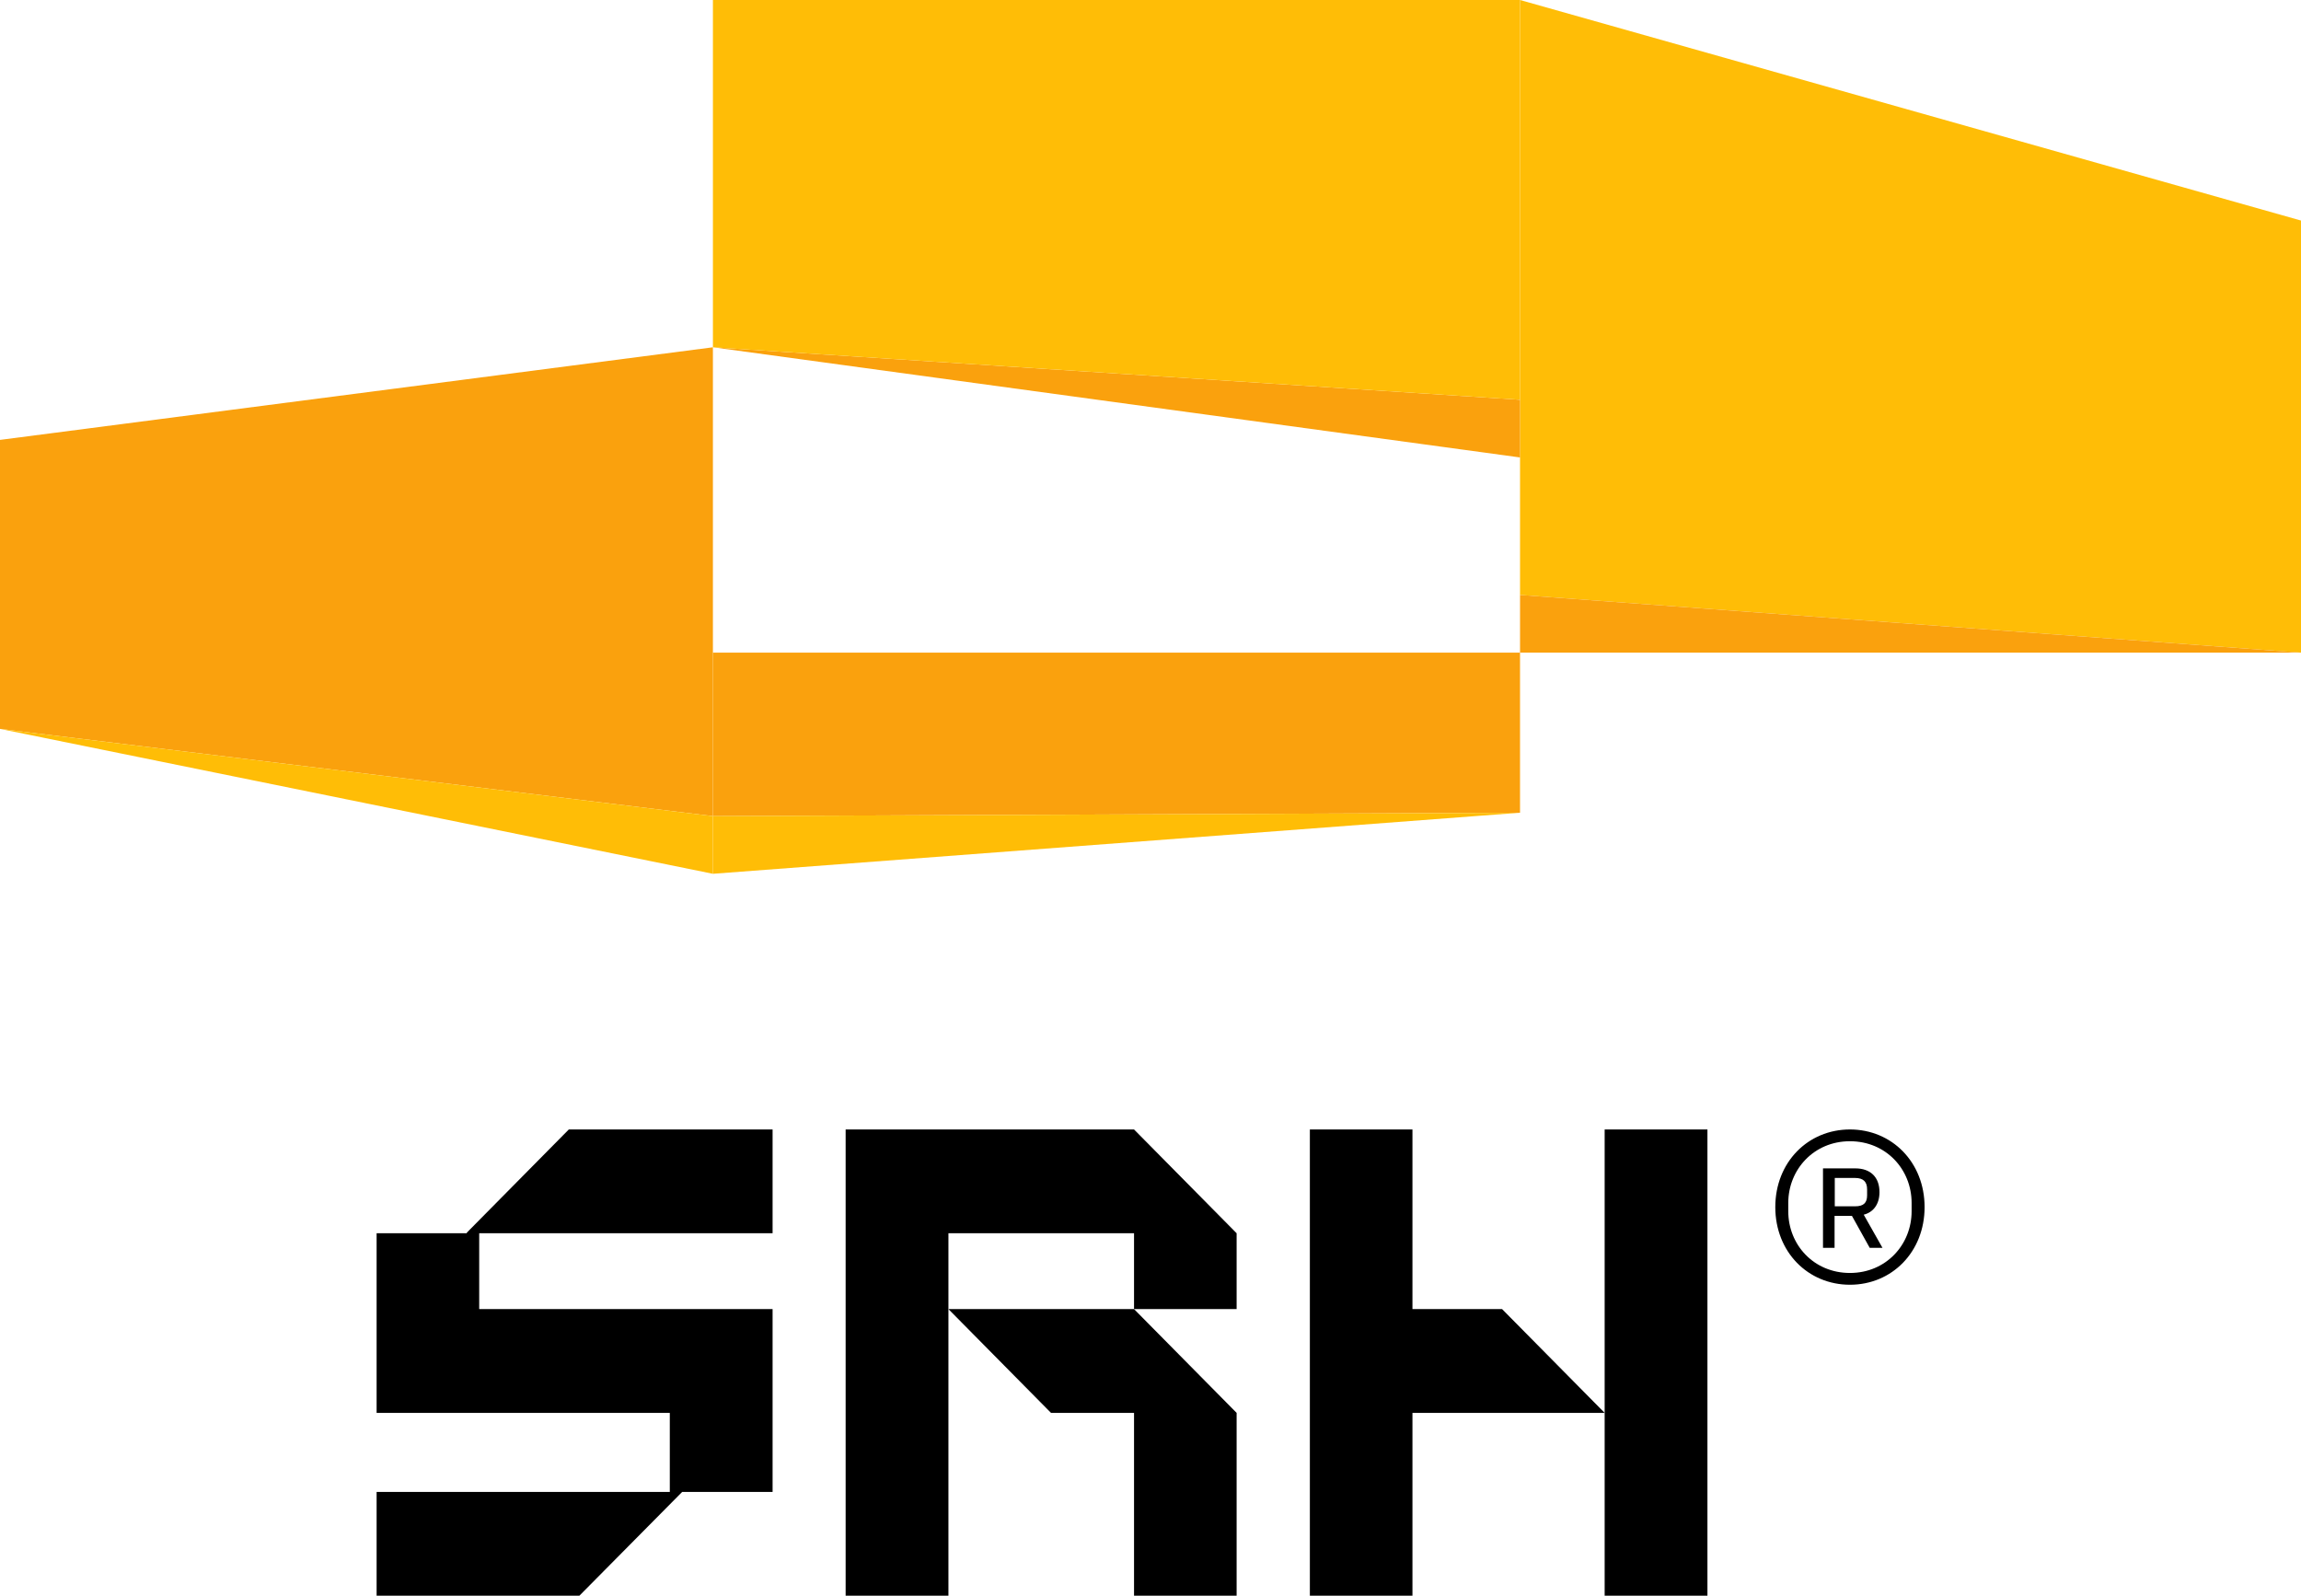
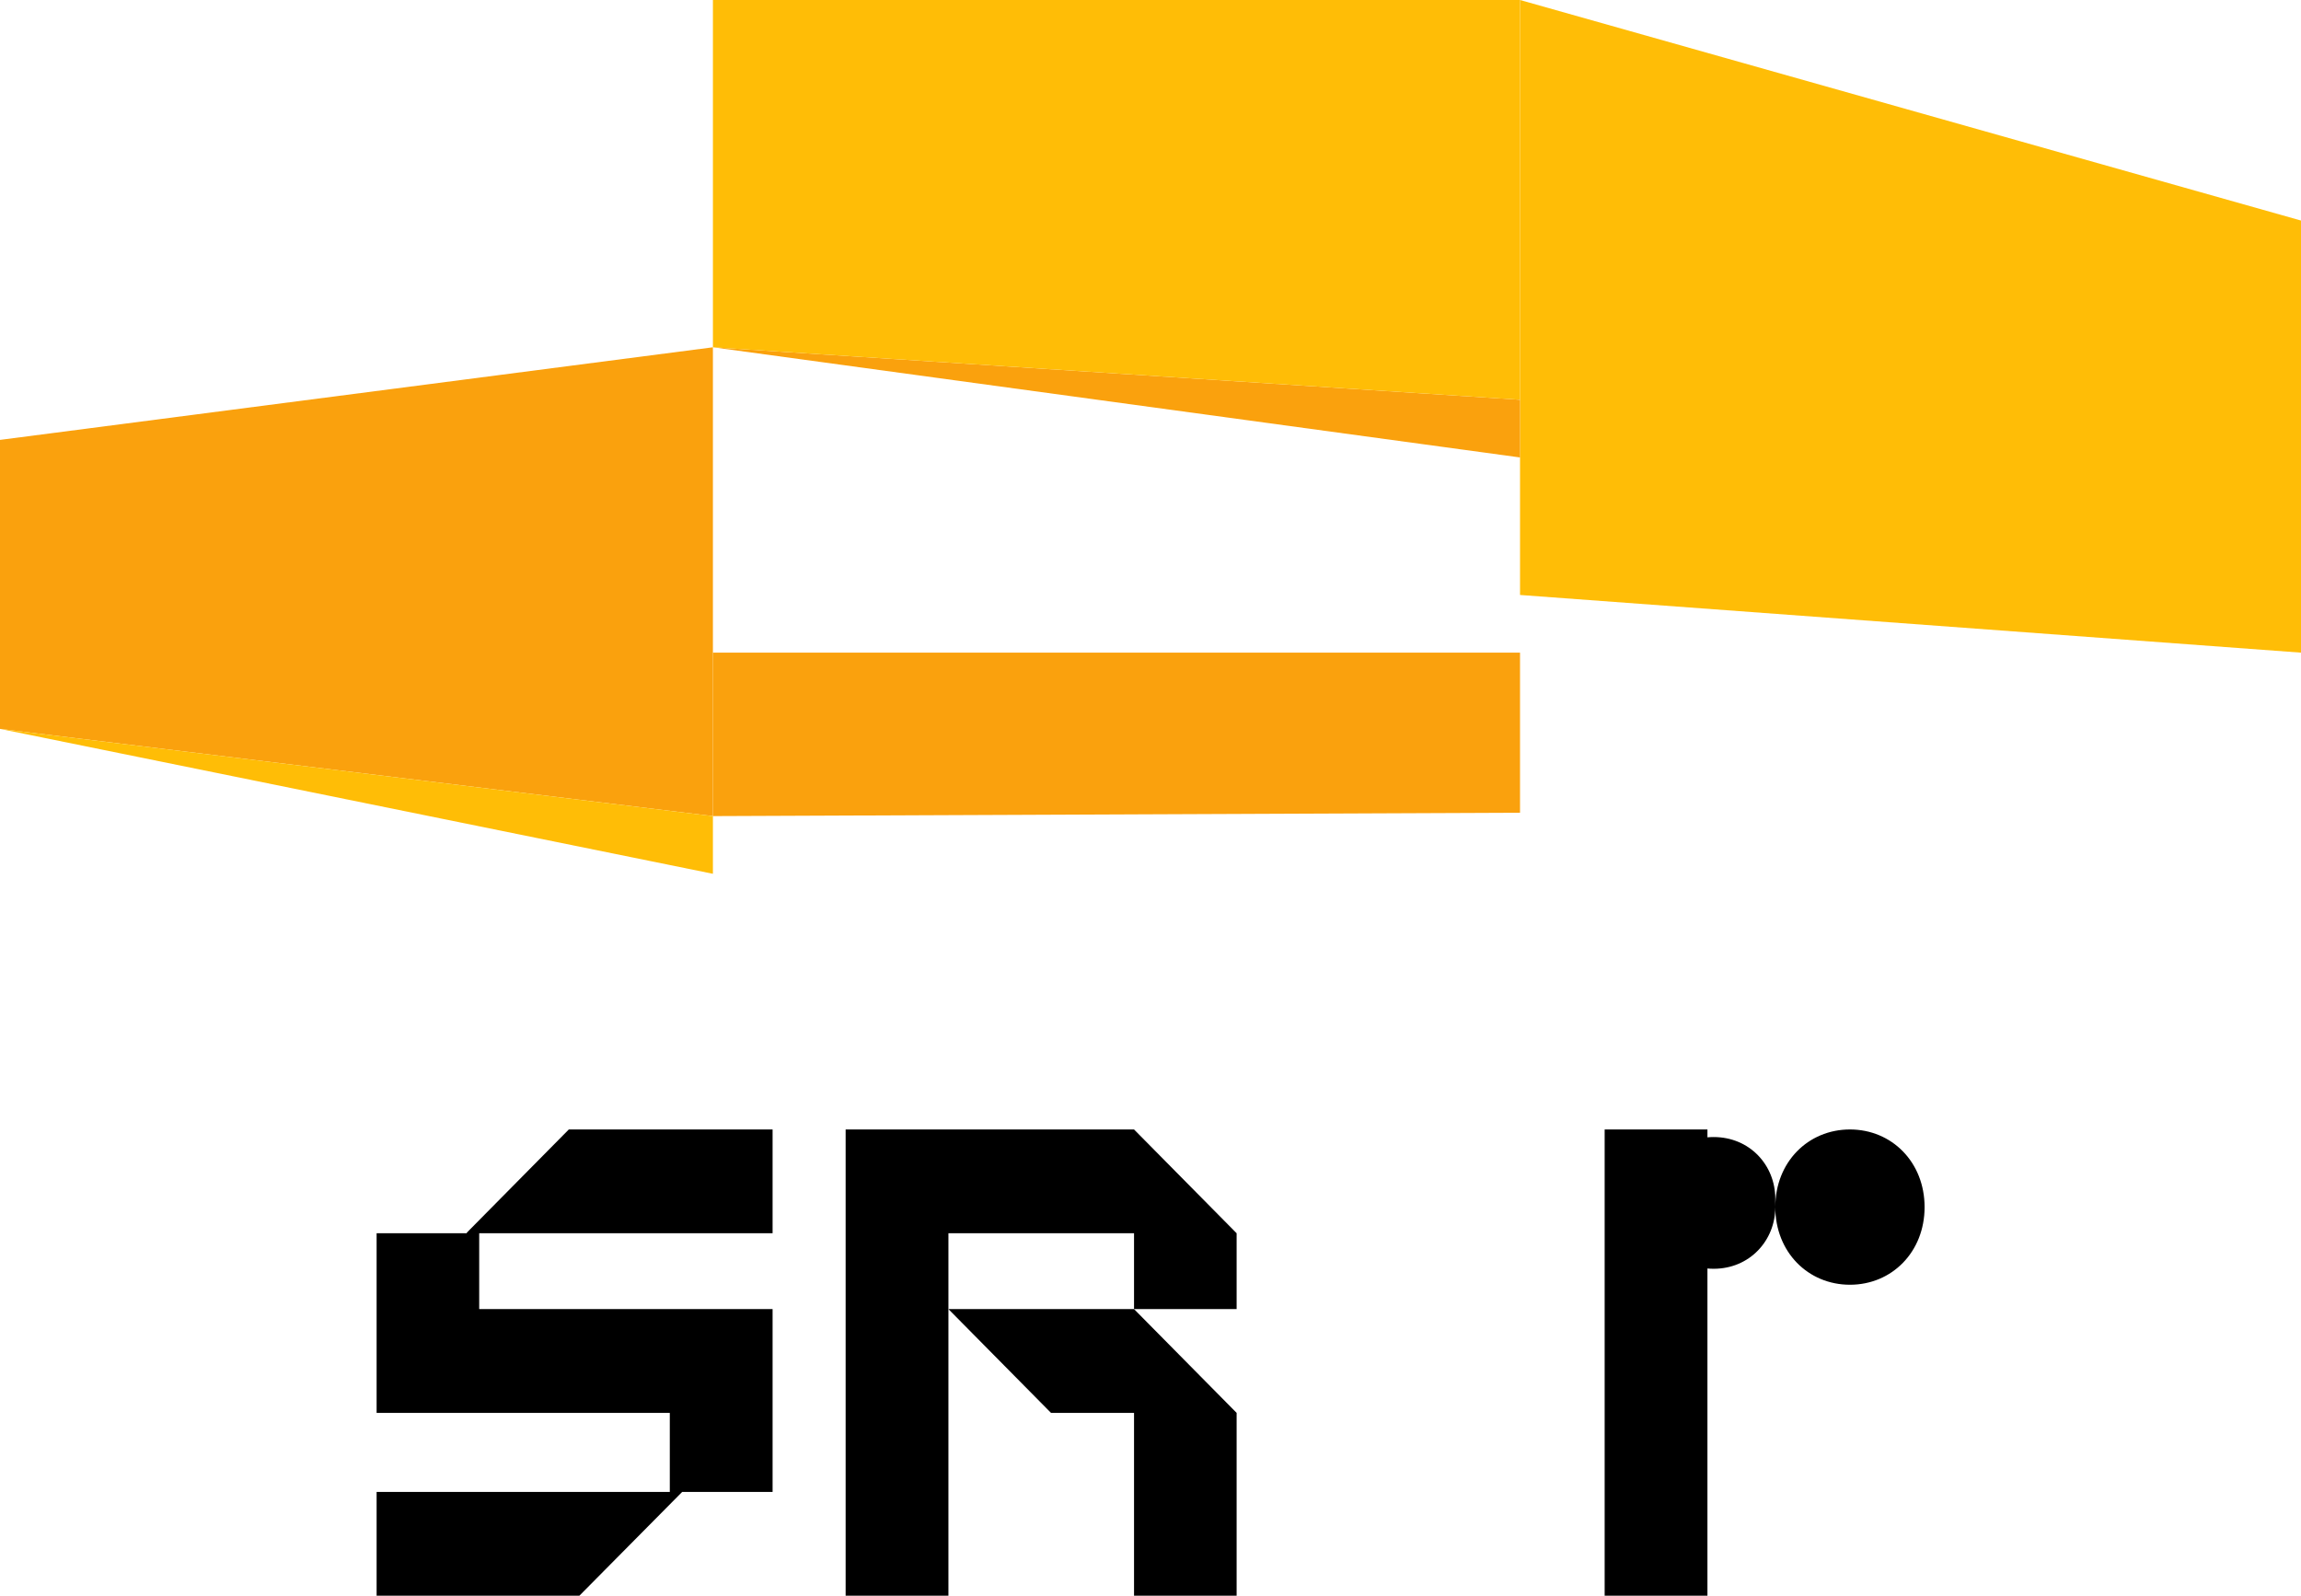
<svg xmlns="http://www.w3.org/2000/svg" id="Layer_1" data-name="Layer 1" viewBox="0 0 115.29 79.95">
  <defs>
    <style>
      .cls-1 {
        fill: none;
      }

      .cls-2 {
        fill: #faa10d;
      }

      .cls-3 {
        fill: #ffbd06;
      }
    </style>
  </defs>
  <polygon class="cls-3" points="115.29 11.05 115.29 32.7 76.16 29.81 76.16 0 115.29 11.05" />
  <polygon class="cls-1" points="115.29 11.05 115.29 32.7 76.16 29.81 76.16 0 115.29 11.05" />
-   <polygon class="cls-2" points="115.29 32.7 76.16 32.7 76.16 29.81 115.29 32.7" />
  <polygon class="cls-2" points="76.16 32.7 76.16 40.72 35.72 40.89 35.72 32.7 76.16 32.7" />
-   <polygon class="cls-3" points="76.16 40.72 35.72 43.78 35.72 40.89 76.16 40.72" />
  <polygon class="cls-2" points="76.16 20.03 76.16 22.92 54.91 20.02 35.72 17.4 76.01 20.02 76.16 20.03" />
  <polygon class="cls-3" points="76.16 0 76.16 20.02 76.01 20.02 35.72 17.4 35.72 0 76.16 0" />
  <polygon class="cls-1" points="76.16 0 76.16 20.02 35.72 17.4 35.72 0 76.16 0" />
  <polygon class="cls-2" points="35.72 17.4 35.72 40.89 0 36.52 0 22.04 35.72 17.4" />
  <polygon class="cls-3" points="35.72 40.89 35.72 43.78 0 36.52 35.72 40.89" />
  <g>
    <g>
      <polygon points="23.39 61.76 23.39 61.79 18.87 61.79 18.87 70.79 33.56 70.79 33.56 74.75 18.87 74.75 18.87 79.95 29.03 79.95 34.18 74.75 38.71 74.75 38.71 65.59 24.01 65.59 24.01 61.79 38.71 61.79 38.71 56.59 28.5 56.59 23.39 61.76" />
      <polygon points="80.4 56.59 80.4 70.79 80.4 79.95 85.55 79.95 85.55 56.59 80.4 56.59" />
      <polygon points="52.66 70.79 56.82 70.79 56.82 79.95 61.96 79.95 61.96 70.79 56.82 65.59 47.52 65.59 52.66 70.79" />
      <polygon points="47.52 56.59 42.37 56.59 42.37 79.95 47.52 79.95 47.52 65.59 47.52 61.79 56.82 61.79 56.82 65.59 61.96 65.59 61.96 61.79 56.82 56.59 47.52 56.59" />
-       <polygon points="70.77 65.59 70.77 56.59 65.63 56.59 65.63 79.95 70.77 79.95 70.77 70.79 80.4 70.79 75.26 65.59 70.77 65.59" />
    </g>
-     <path d="M88.95,60.48c0-2.25,1.64-3.89,3.74-3.89s3.74,1.64,3.74,3.89-1.64,3.89-3.74,3.89-3.74-1.64-3.74-3.89ZM95.78,60.69v-.42c0-1.68-1.28-3.09-3.09-3.09s-3.09,1.42-3.09,3.09v.42c0,1.68,1.28,3.09,3.09,3.09s3.09-1.42,3.09-3.09ZM91.93,62.52h-.59v-3.98h1.62c.75,0,1.21.43,1.21,1.19,0,.64-.34,1.02-.79,1.13l.94,1.66h-.64l-.89-1.6h-.87v1.6ZM92.95,60.44c.42,0,.6-.17.6-.55v-.3c0-.38-.19-.57-.6-.57h-1.02v1.42h1.02Z" />
+     <path d="M88.95,60.48c0-2.25,1.64-3.89,3.74-3.89s3.74,1.64,3.74,3.89-1.64,3.89-3.74,3.89-3.74-1.64-3.74-3.89Zv-.42c0-1.68-1.28-3.09-3.09-3.09s-3.09,1.42-3.09,3.09v.42c0,1.68,1.28,3.09,3.09,3.09s3.09-1.42,3.09-3.09ZM91.93,62.52h-.59v-3.98h1.62c.75,0,1.21.43,1.21,1.19,0,.64-.34,1.02-.79,1.13l.94,1.66h-.64l-.89-1.6h-.87v1.6ZM92.95,60.44c.42,0,.6-.17.6-.55v-.3c0-.38-.19-.57-.6-.57h-1.02v1.42h1.02Z" />
  </g>
</svg>